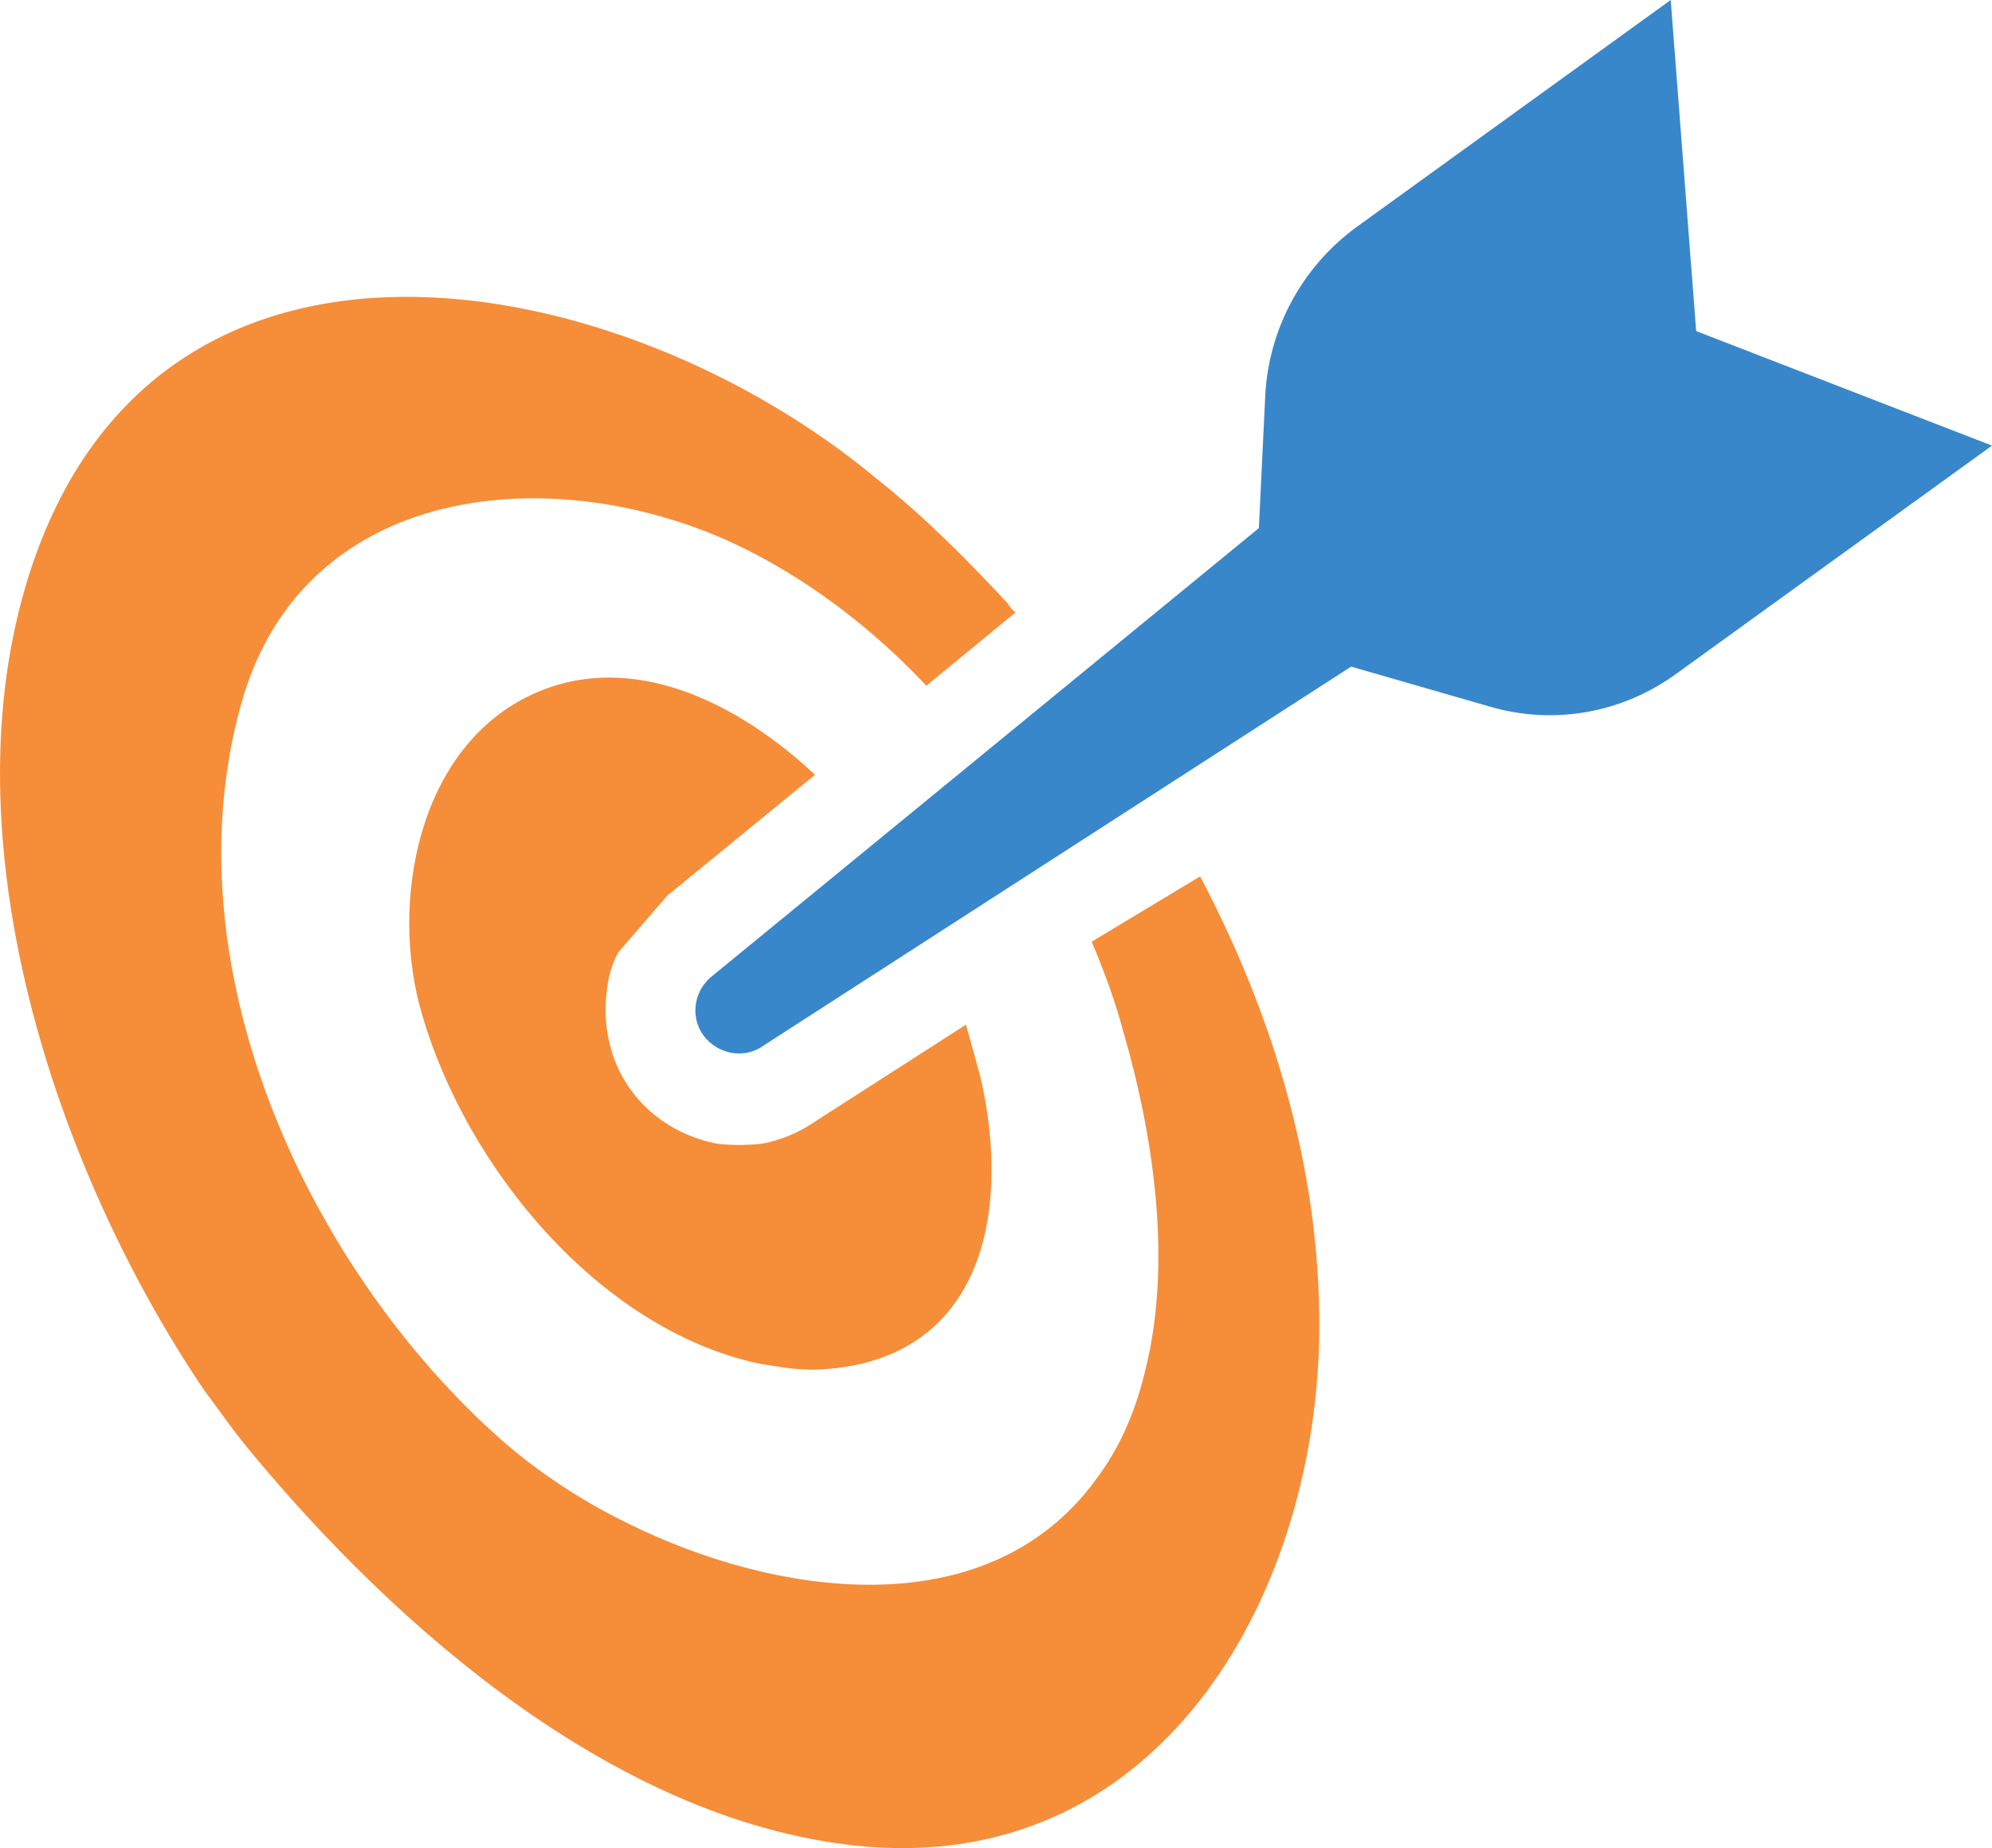
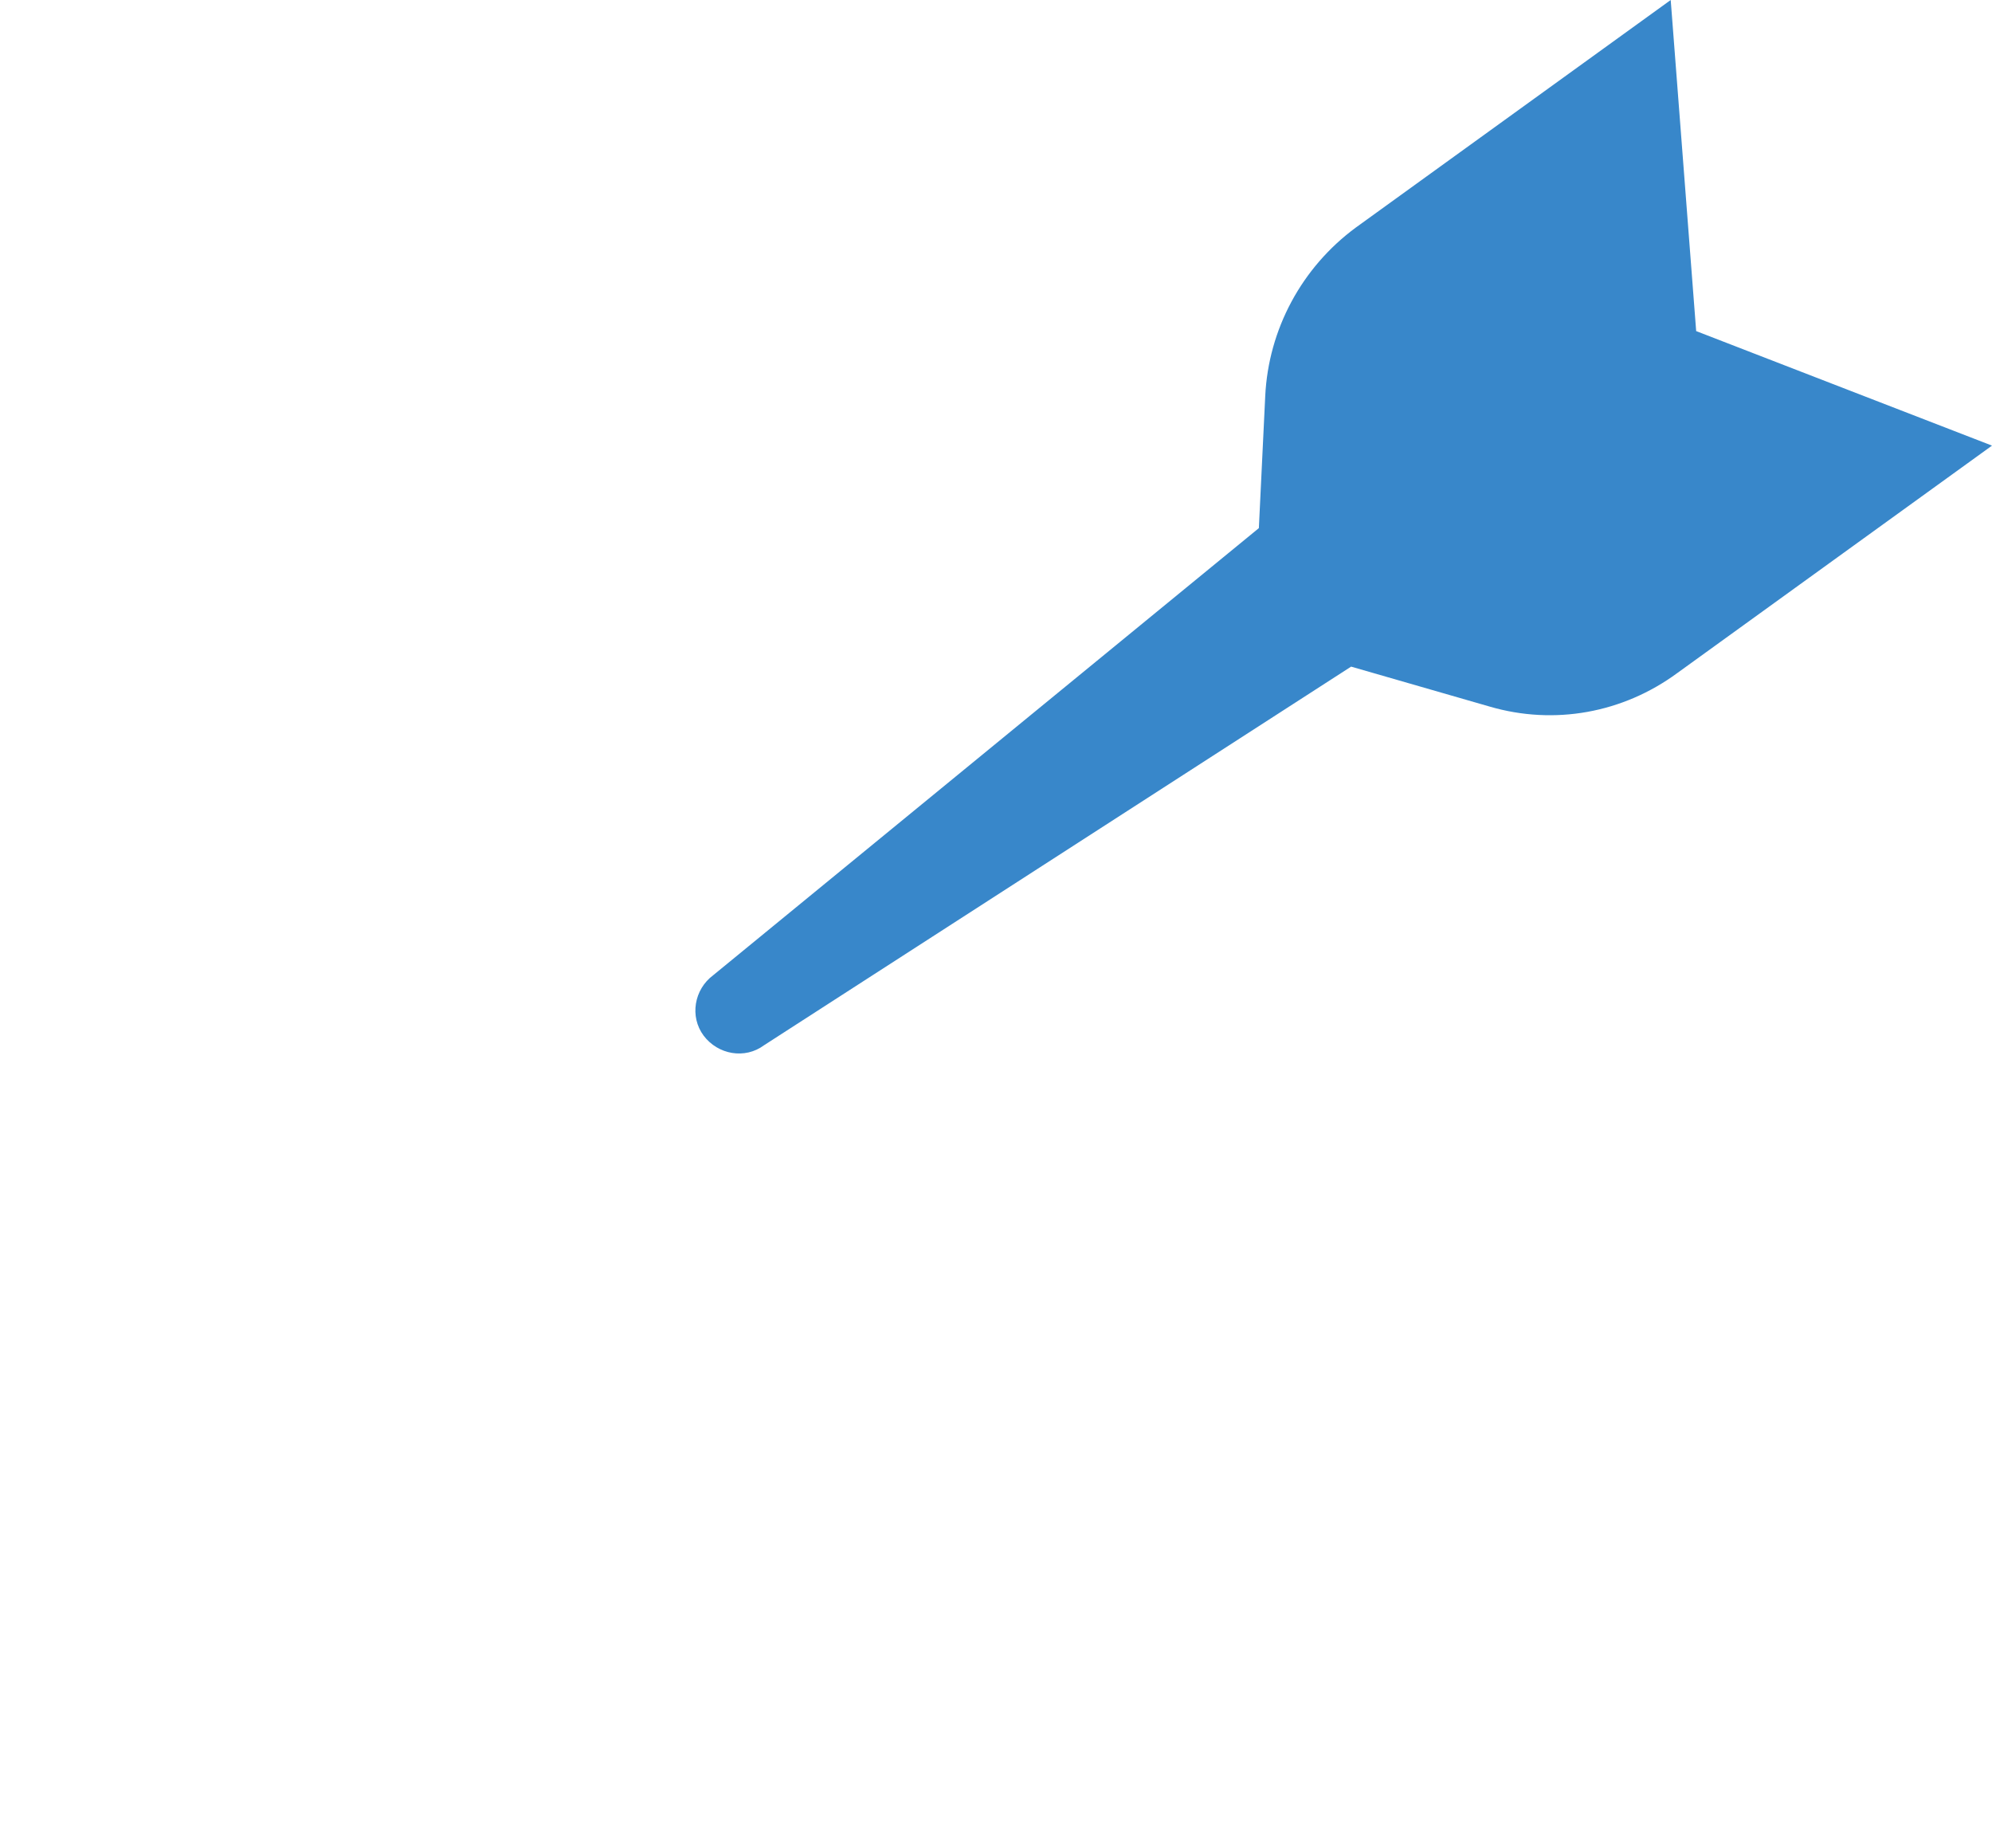
<svg xmlns="http://www.w3.org/2000/svg" id="Layer_1" data-name="Layer 1" viewBox="0 0 93.93 87.14">
  <defs>
    <style> .cls-1 { fill: #f68d39; } .cls-2 { fill: #3887ca; } </style>
  </defs>
-   <path class="cls-1" d="M51.48,44.4c.6,1.43,1.12,2.85,1.5,4.28,1.35,4.65,2.32,10.65,1.05,15.82-.45,1.95-1.2,3.75-2.4,5.32-5.17,6.98-15.15,5.4-21.97,2.03-2.32-1.12-4.57-2.62-6.45-4.35-8.93-8.18-15.23-22.12-11.85-34.27,3-10.88,15.52-11.62,24.07-7.2,3.07,1.58,5.85,3.75,8.25,6.3l4.2-3.45c-.15-.15-.3-.3-.38-.45-1.95-2.1-3.97-4.12-6.15-5.85C29.28,12.52,7.38,8.25,1.38,27.07c-3.97,12.45,1.2,28.05,8.25,38.48.68.9,1.35,1.88,2.03,2.7,6.97,8.48,17.62,17.85,29.25,18.82,14.02,1.12,21.3-12.15,21.3-24.6,0-7.43-2.18-14.62-5.62-21.15l-5.1,3.07ZM51.48,44.4" />
-   <path class="cls-1" d="M29.13,44.93l2.33-2.7,6.97-5.7c-3.6-3.38-8.62-5.92-13.27-3.82-5.48,2.48-6.82,9.9-5.25,15.15,2.1,7.2,8.32,14.77,15.82,16.42.9.15,1.73.3,2.62.3,7.95-.22,9.38-7.35,7.88-13.8l-.68-2.47-7.12,4.57c-.75.52-1.65.9-2.55,1.05-.67.07-1.35.07-2.02,0-1.65-.3-3.15-1.2-4.12-2.55-.98-1.35-1.35-3.07-1.12-4.73.07-.6.23-1.2.52-1.72h0ZM29.13,44.93" />
  <path class="cls-2" d="M79.98,15.6l-1.2-15.6-14.85,10.73c-2.55,1.88-4.12,4.8-4.27,7.95l-.3,6.22-25.73,21.08c-.9.67-1.12,1.95-.45,2.85.68.9,1.95,1.12,2.85.45l27.68-17.85,6.52,1.88c3.07.9,6.3.3,8.85-1.57l14.85-10.73-13.95-5.4ZM79.98,15.6" />
</svg>